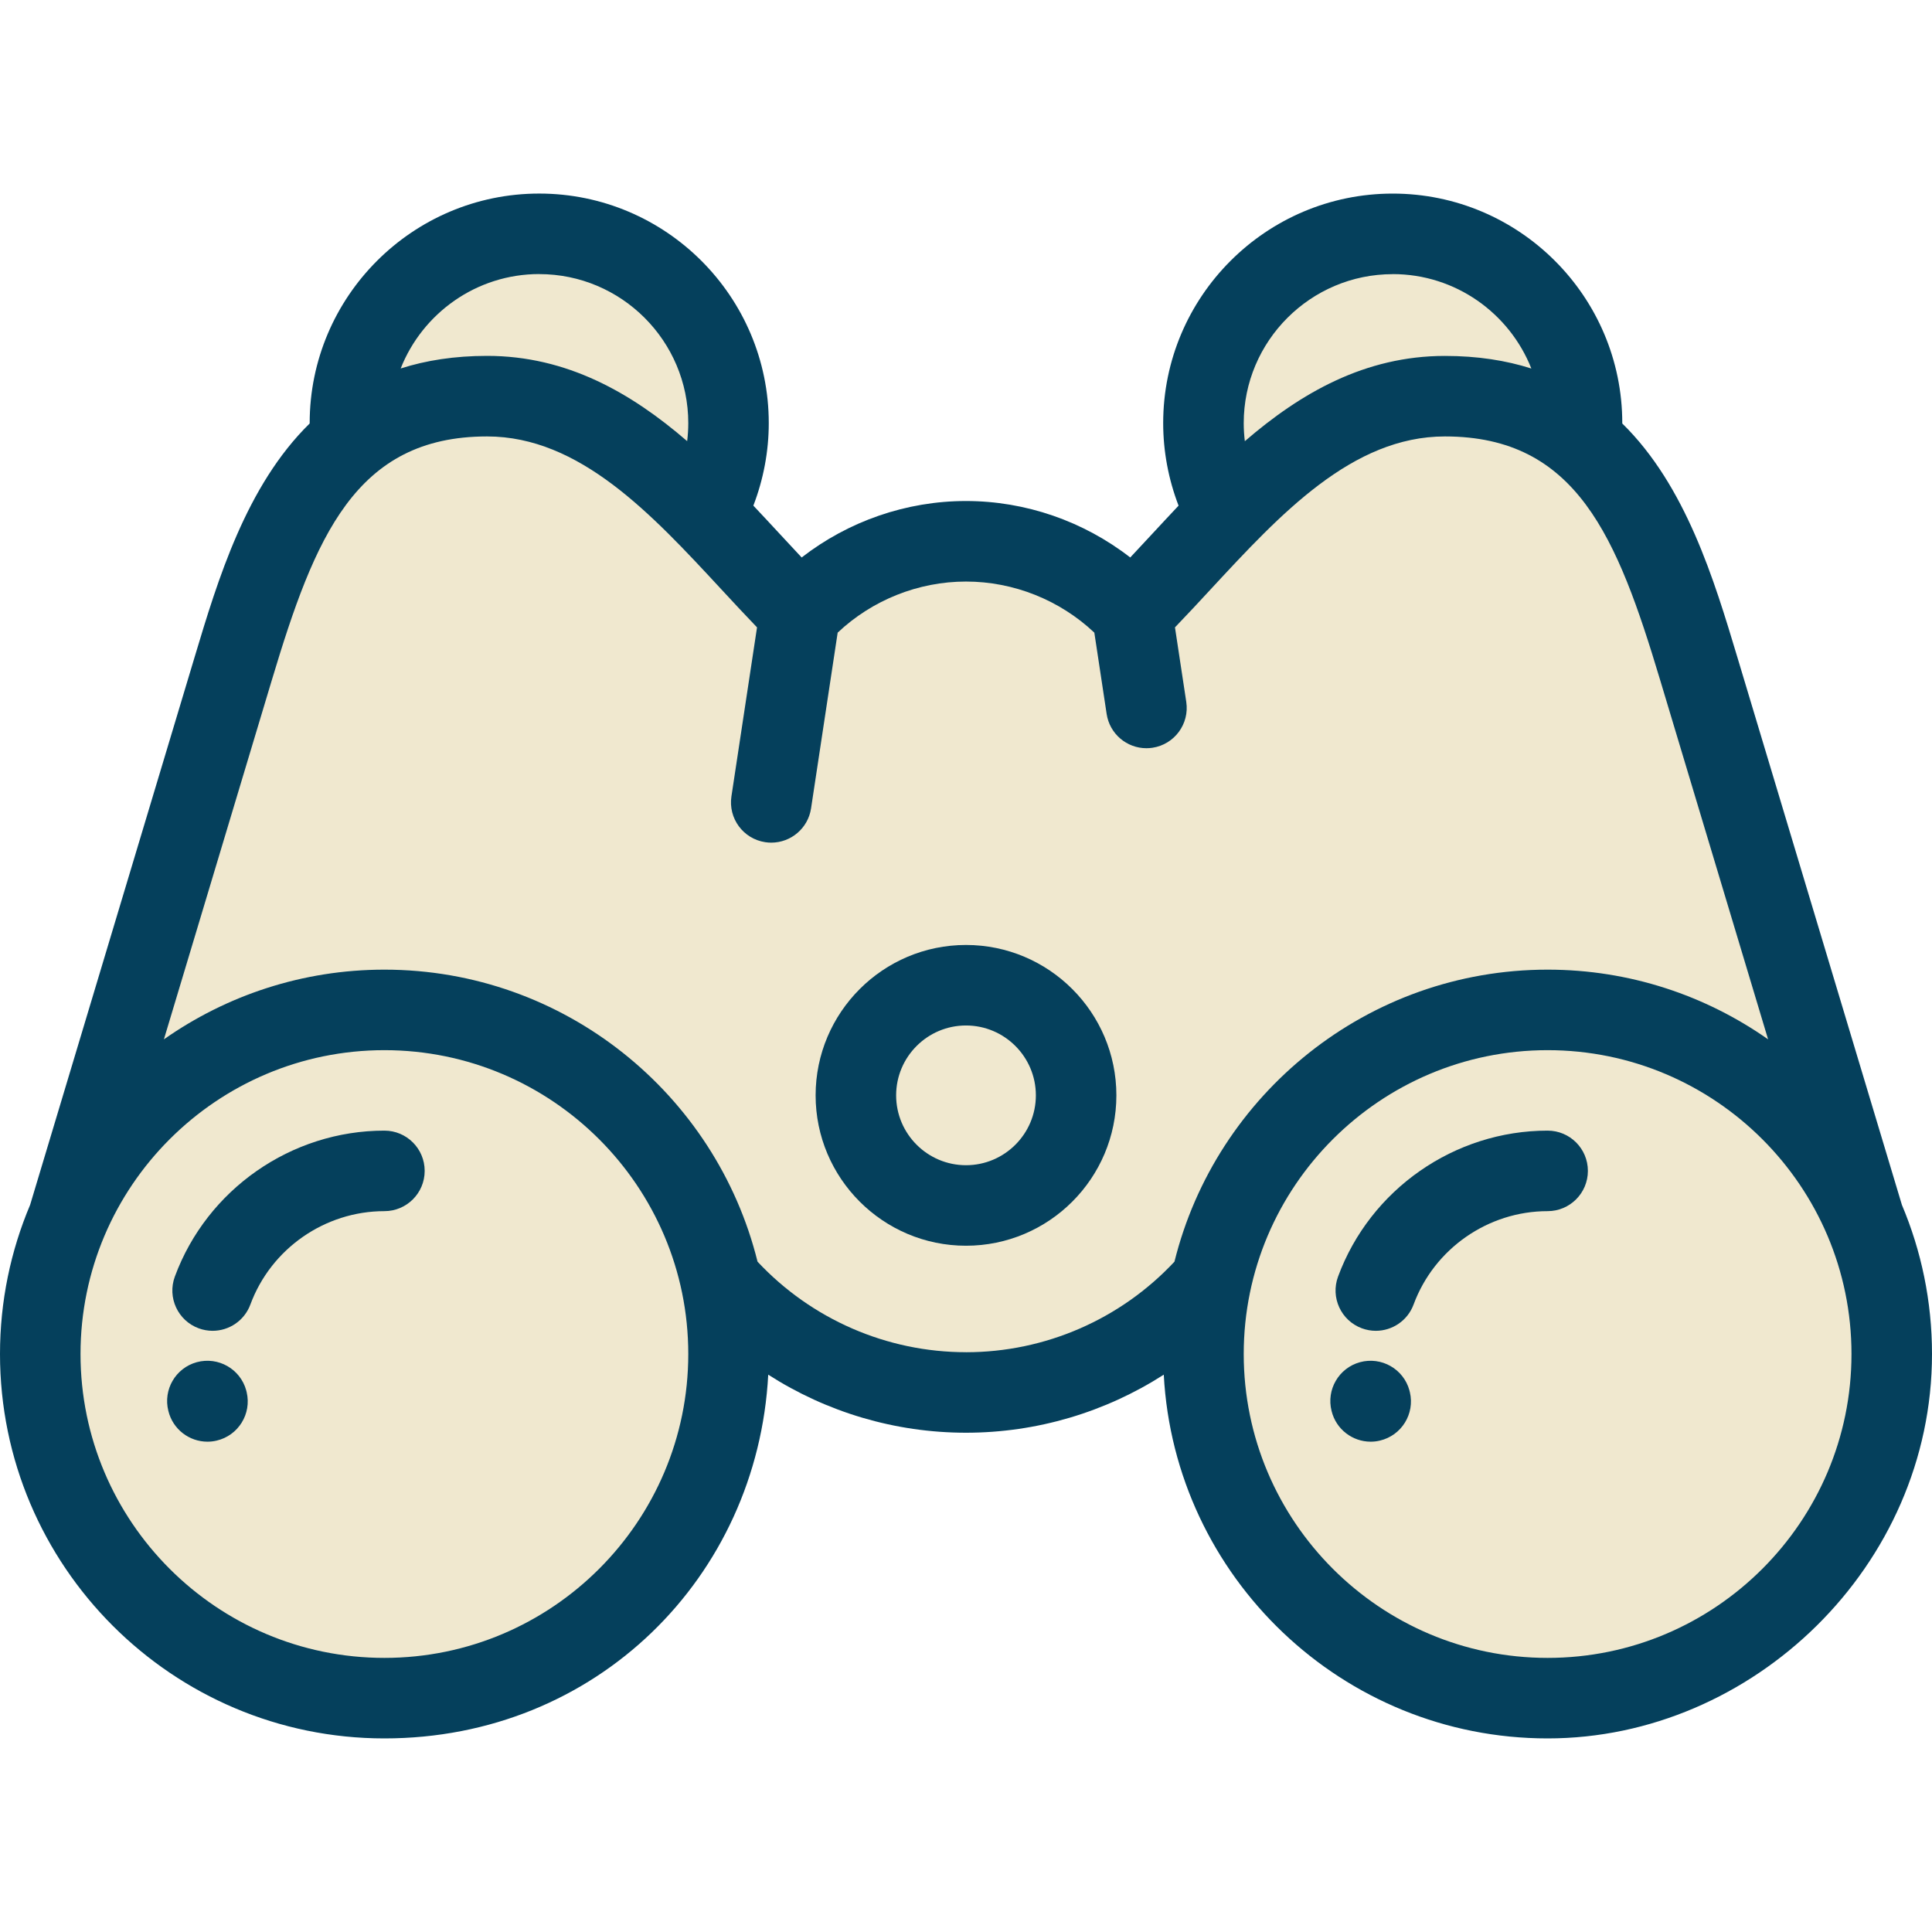
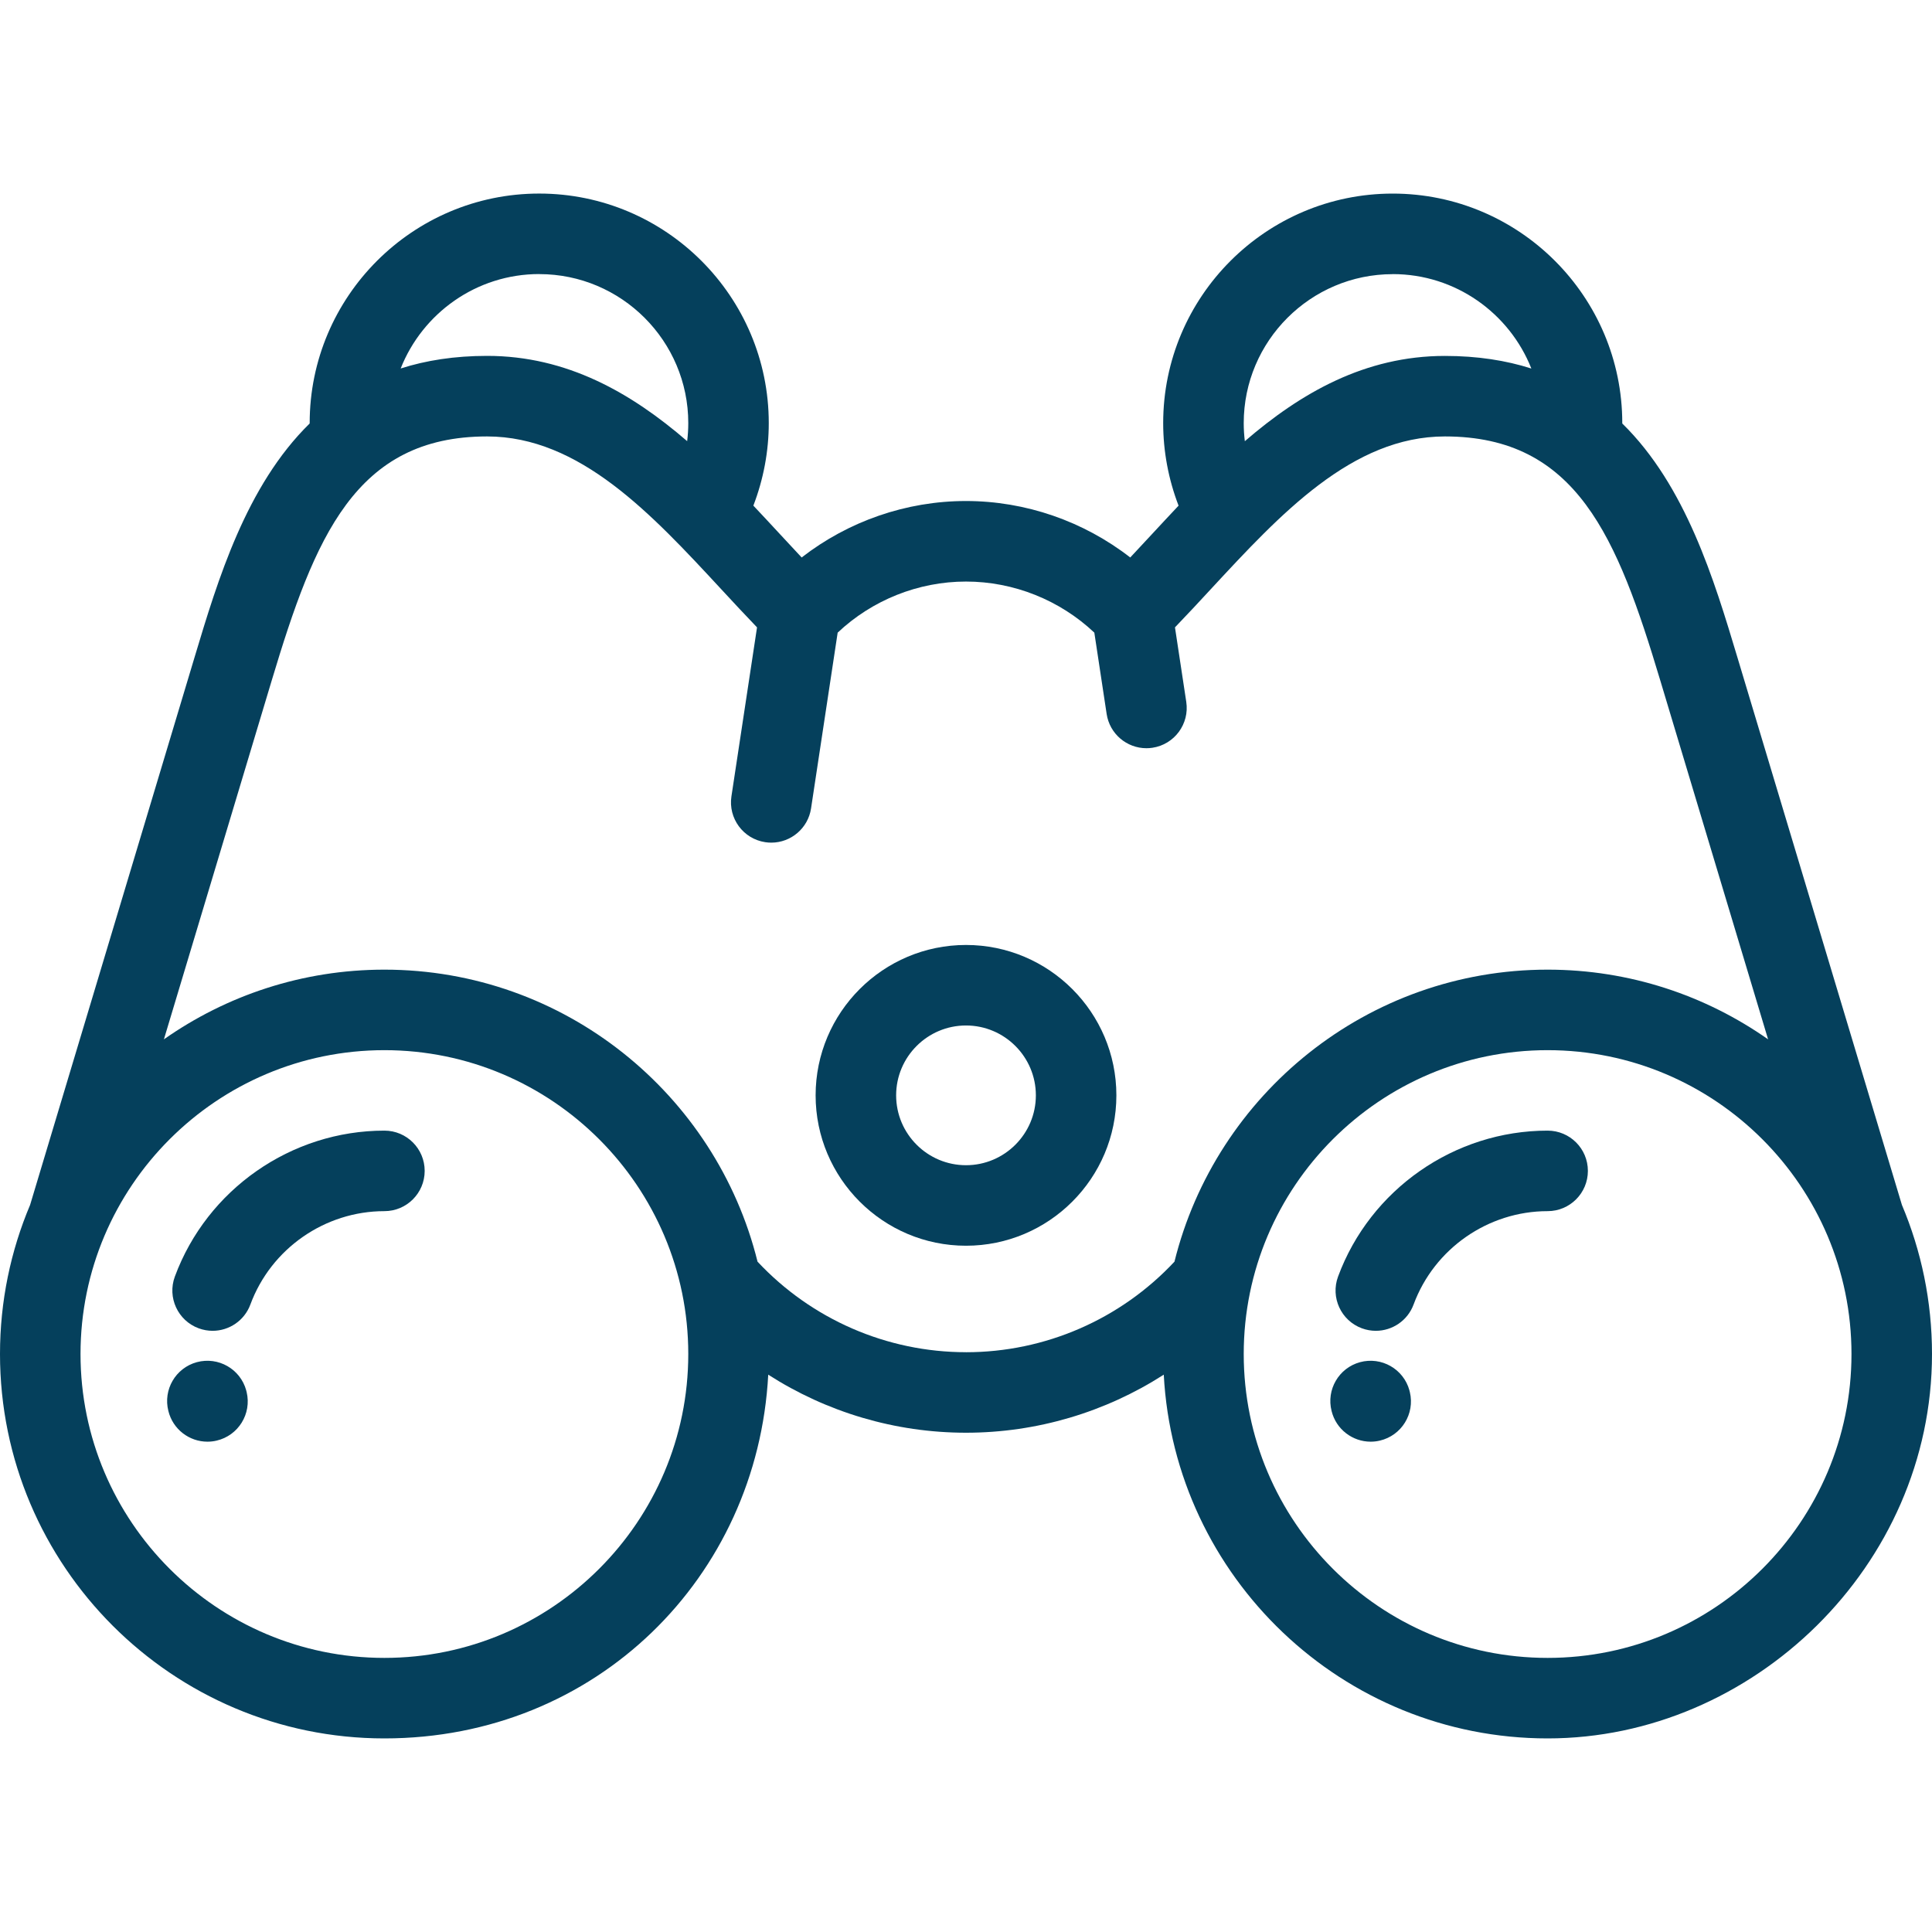
<svg xmlns="http://www.w3.org/2000/svg" viewBox="0 0 800 800" version="1.1" id="Layer_1">
  <defs>
    <style>
      .st0 {
        fill: #f0e8cf;
      }

      .st1 {
        fill: #05405c;
      }
    </style>
  </defs>
-   <path d="M225.45,96.28l-49.61,6-16.67,26-16.17,34-7,29.16L26,524.28l-7,79.49,44,78.63,96.17,24.88,57.83-5.64,50-40.36s24-40,25-49,13-68.67,13-68.67c0,0,43,25.67,49,26.67s46,9.94,46,9.94l74-24.94,17-4.22,44,113.22s51,38.73,58,37.36,81,0,81,0l77-34.36,21-44.66s10-48.06,9-62.7-14.34-59.64-14.34-59.64l-95.66-308.84s-21-26.16-21-32.16-32-55-32-55l-37-14-60,14-19,35,3,36v28l-34,51-28-28h-51s-29,2-29,2l-32,14-37-36,8-53-40-50-36.55-7Z" class="st0" />
  <g>
    <path d="M159.17,468.17c-38.55,0-73.42,24.29-86.77,60.44-3.19,8.63,1.23,18.22,9.86,21.41,1.9.7,3.86,1.04,5.78,1.04,6.78,0,13.15-4.17,15.64-10.9,8.54-23.12,30.84-38.65,55.5-38.65,9.21,0,16.67-7.47,16.67-16.67s-7.46-16.67-16.67-16.67Z" class="st1" />
    <path d="M400,391.29c-34.34,0-62.27,27.94-62.27,62.27s27.93,62.27,62.27,62.27,62.27-27.93,62.27-62.27-27.93-62.27-62.27-62.27ZM400,482.49c-15.95,0-28.93-12.98-28.93-28.93s12.98-28.93,28.93-28.93,28.93,12.98,28.93,28.93c0,15.95-12.98,28.93-28.93,28.93Z" class="st1" />
    <path d="M787.54,498.93l-68.19-226.97c-9.57-31.85-21.28-70.81-47.6-96.6,0-.05,0-.1,0-.15,0-52.41-42.63-95.05-95.05-95.05s-95.05,42.64-95.05,95.05c0,11.68,2.19,23.3,6.37,34.17-3.76,3.98-7.45,7.96-11.09,11.88-3.03,3.27-5.99,6.47-8.92,9.58-19.32-15.01-43.32-23.38-68.03-23.38s-48.71,8.37-68.03,23.38c-2.92-3.11-5.88-6.31-8.91-9.58-3.63-3.92-7.33-7.91-11.09-11.89,4.18-10.88,6.38-22.49,6.38-34.17,0-52.41-42.63-95.05-95.05-95.05s-95.05,42.64-95.05,95.05c0,.05,0,.1,0,.15-26.32,25.78-38.04,64.75-47.6,96.59L12.47,498.92c-8.03,19-12.47,39.86-12.47,61.75,0,87.77,71.4,159.17,159.17,159.17s154.49-66.81,158.94-150.62c24.19,15.53,52.55,24.04,81.89,24.04s57.7-8.51,81.89-24.04c4.46,83.81,74.04,150.62,158.94,150.62s159.17-71.4,159.17-159.17c0-21.88-4.44-42.75-12.46-61.74ZM576.7,113.5c26.04,0,48.36,16.23,57.4,39.1-10.48-3.35-22.33-5.22-35.79-5.22-33.1,0-59.71,15.34-82.85,35.31-.3-2.48-.46-4.97-.46-7.47,0-34.02,27.68-61.7,61.71-61.7ZM223.3,113.5c34.02,0,61.7,27.68,61.7,61.7,0,2.5-.16,5-.46,7.47-23.14-19.97-49.75-35.31-82.85-35.31-13.46,0-25.3,1.87-35.78,5.22,9.04-22.87,31.35-39.1,57.4-39.1ZM159.17,686.5c-69.38,0-125.83-56.45-125.83-125.83s56.45-125.82,125.83-125.82,125.83,56.44,125.83,125.82c0,69.39-56.45,125.83-125.83,125.83ZM400,559.92c-32.79,0-64-13.64-86.32-37.49-17.17-69.35-79.93-120.92-154.51-120.92-33.94,0-65.43,10.69-91.3,28.86l44.71-148.82c17.74-59.04,34.51-100.83,89.1-100.83,38.38,0,68.13,32.13,96.91,63.2,4.87,5.26,9.86,10.64,14.88,15.86l-10.6,69.97c-1.38,9.1,4.88,17.6,13.99,18.98.85.13,1.69.19,2.52.19,8.1,0,15.21-5.92,16.46-14.18l11.02-72.78c14.3-13.49,33.39-21.15,53.14-21.15s38.84,7.66,53.14,21.15l5.1,33.68c1.25,8.26,8.36,14.18,16.46,14.18.83,0,1.67-.06,2.52-.19,9.1-1.38,15.36-9.88,13.99-18.98l-4.68-30.87c5.02-5.21,10.01-10.59,14.88-15.86,28.78-31.07,58.53-63.2,96.91-63.2,54.59,0,71.37,41.79,89.1,100.83l44.71,148.82c-25.87-18.17-57.35-28.86-91.3-28.86-74.58,0-137.34,51.57-154.51,120.92-22.31,23.86-53.53,37.5-86.31,37.5ZM640.83,686.5c-69.38,0-125.83-56.45-125.83-125.83s56.45-125.82,125.83-125.82,125.83,56.44,125.83,125.82c0,69.39-56.45,125.83-125.83,125.83Z" class="st1" />
    <path d="M101.96,575.75c-2.42-8.88-11.59-14.11-20.47-11.7-8.8,2.4-14.02,11.41-11.77,20.21,1.86,7.6,8.67,12.71,16.18,12.71,1.26,0,2.55-.14,3.83-.45,8.96-2.11,14.52-11.08,12.41-20.04-.06-.25-.12-.49-.19-.73Z" class="st1" />
    <path d="M640.83,468.17c-38.55,0-73.42,24.29-86.77,60.44-3.19,8.63,1.23,18.22,9.86,21.41,1.9.7,3.86,1.04,5.78,1.04,6.78,0,13.15-4.17,15.64-10.9,8.54-23.12,30.84-38.65,55.5-38.65,9.21,0,16.67-7.47,16.67-16.67,0-9.21-7.46-16.67-16.67-16.67Z" class="st1" />
    <path d="M583.62,575.75c-2.42-8.88-11.59-14.11-20.47-11.7-8.8,2.4-14.02,11.41-11.77,20.21,1.86,7.6,8.67,12.71,16.18,12.71,1.26,0,2.55-.14,3.83-.45,8.96-2.11,14.52-11.08,12.41-20.04-.06-.25-.12-.49-.19-.73Z" class="st1" />
  </g>
</svg>